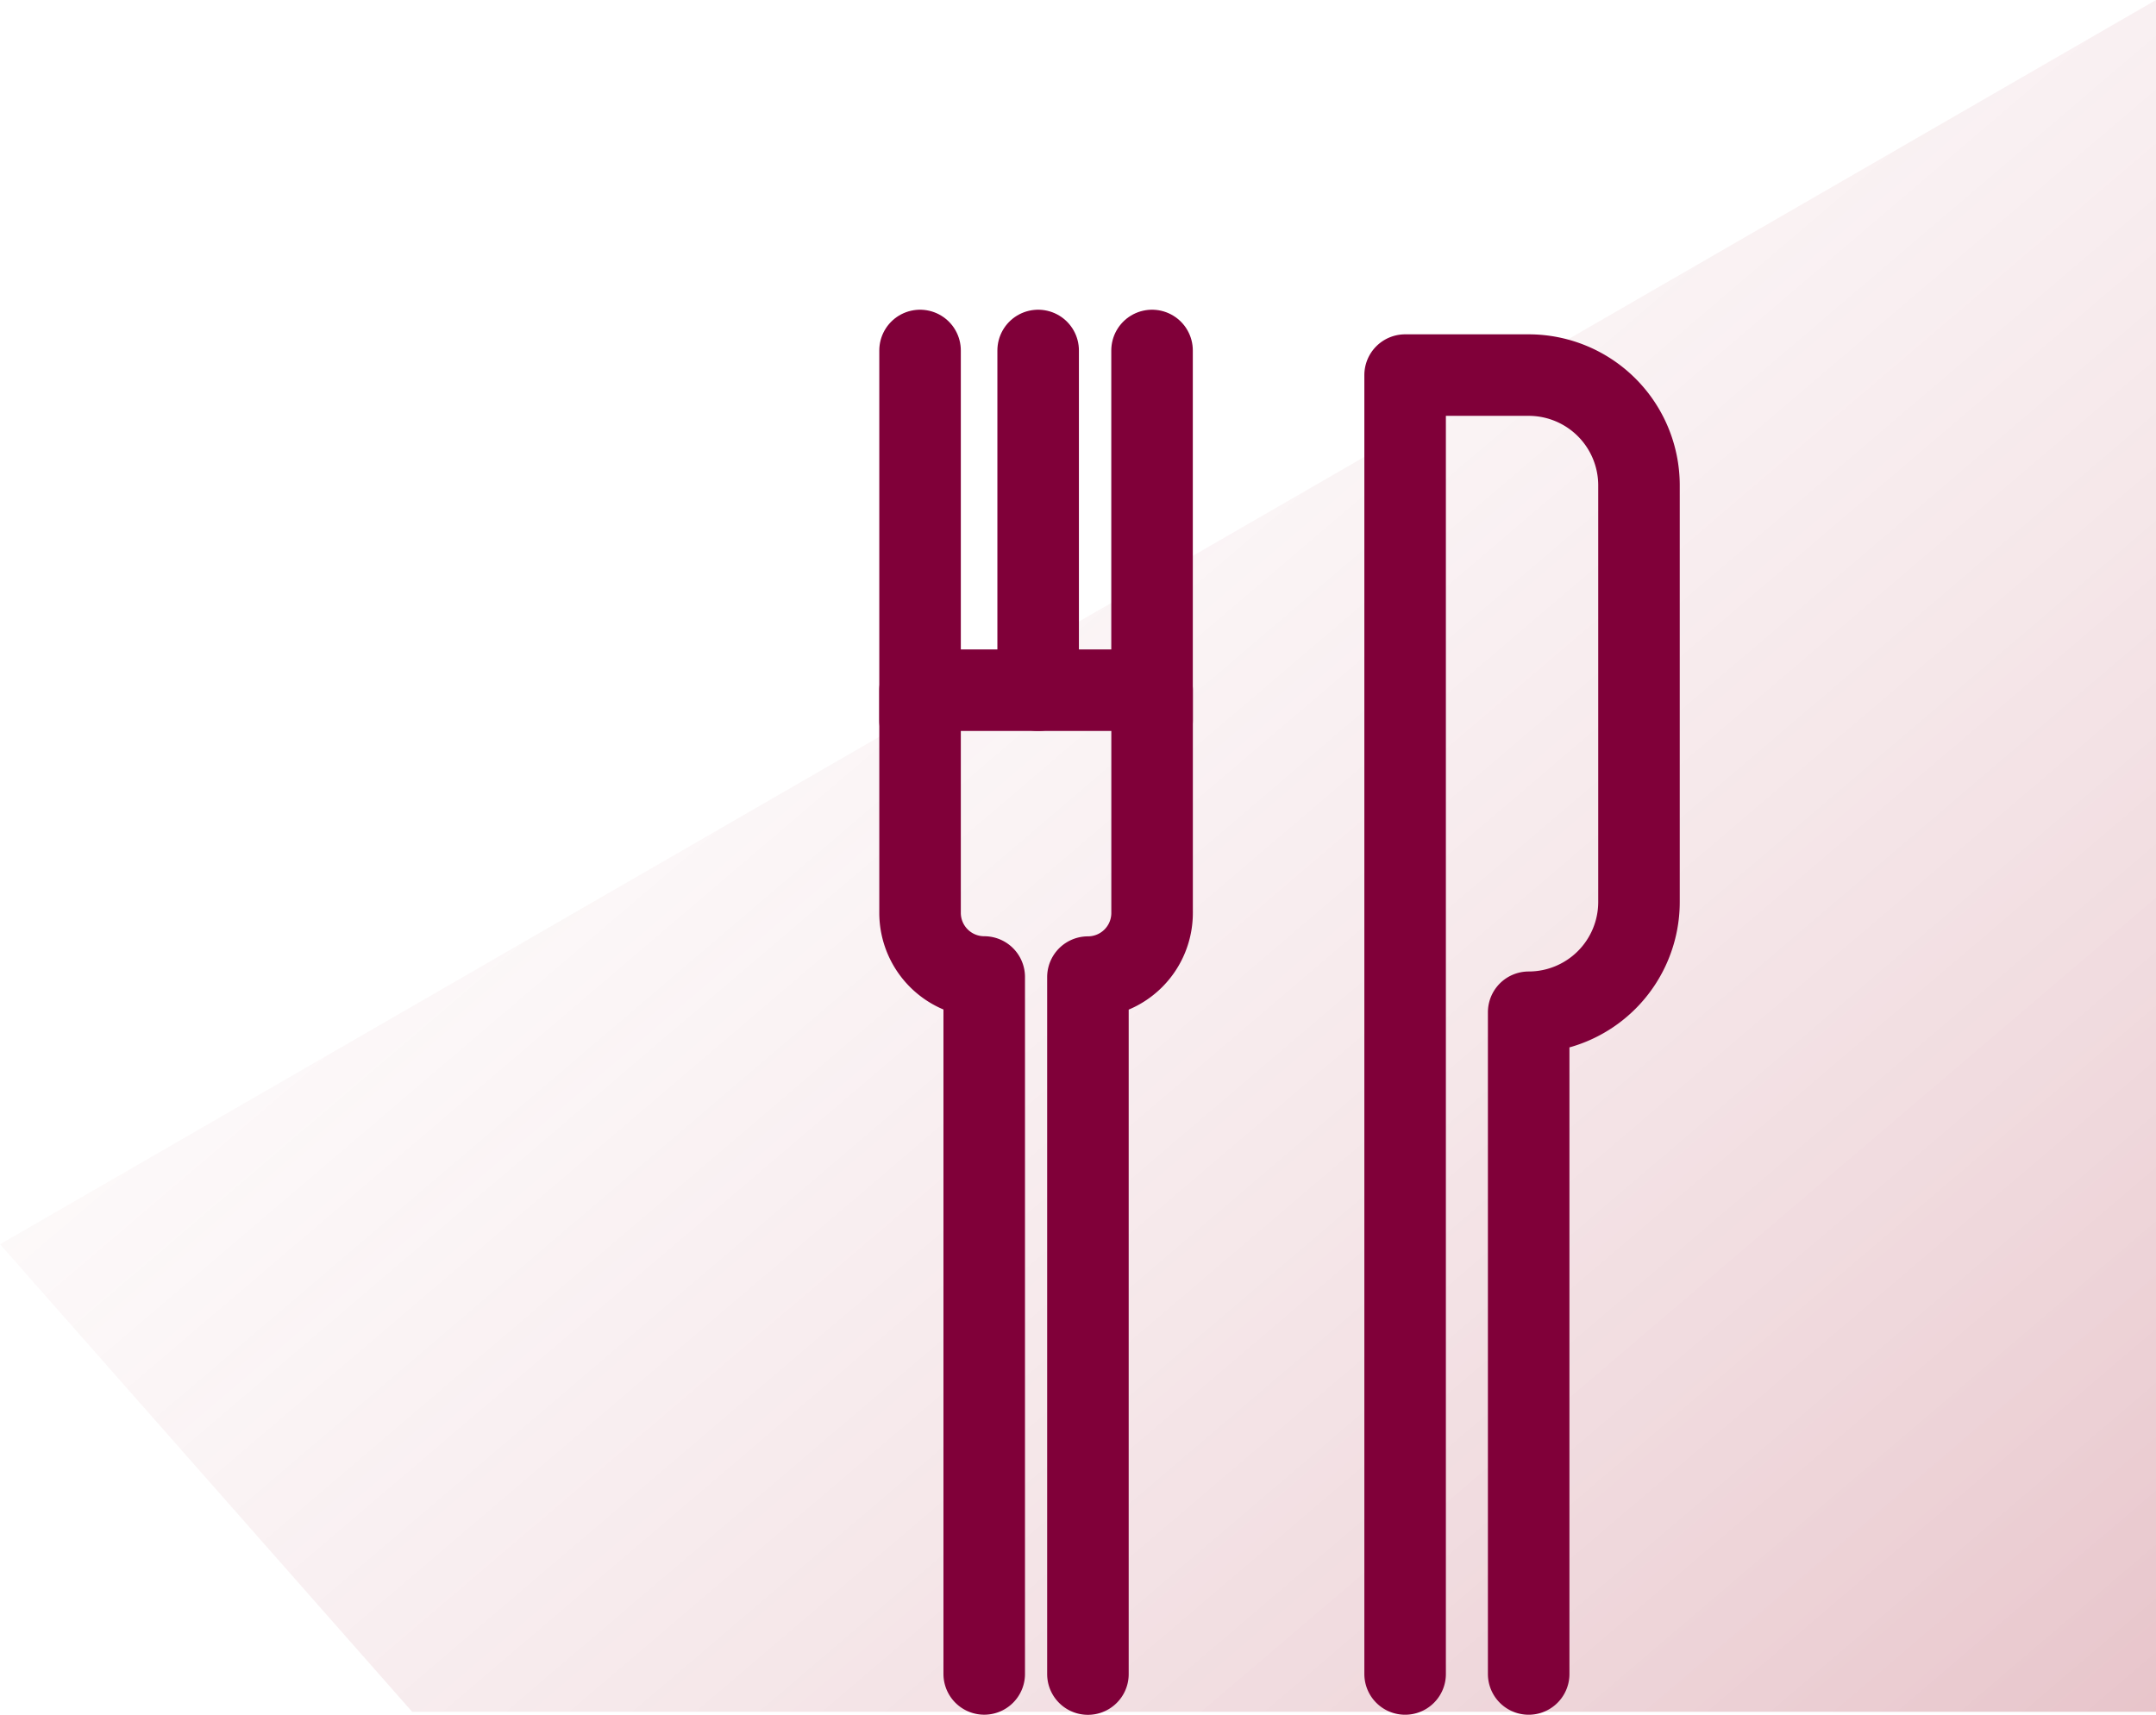
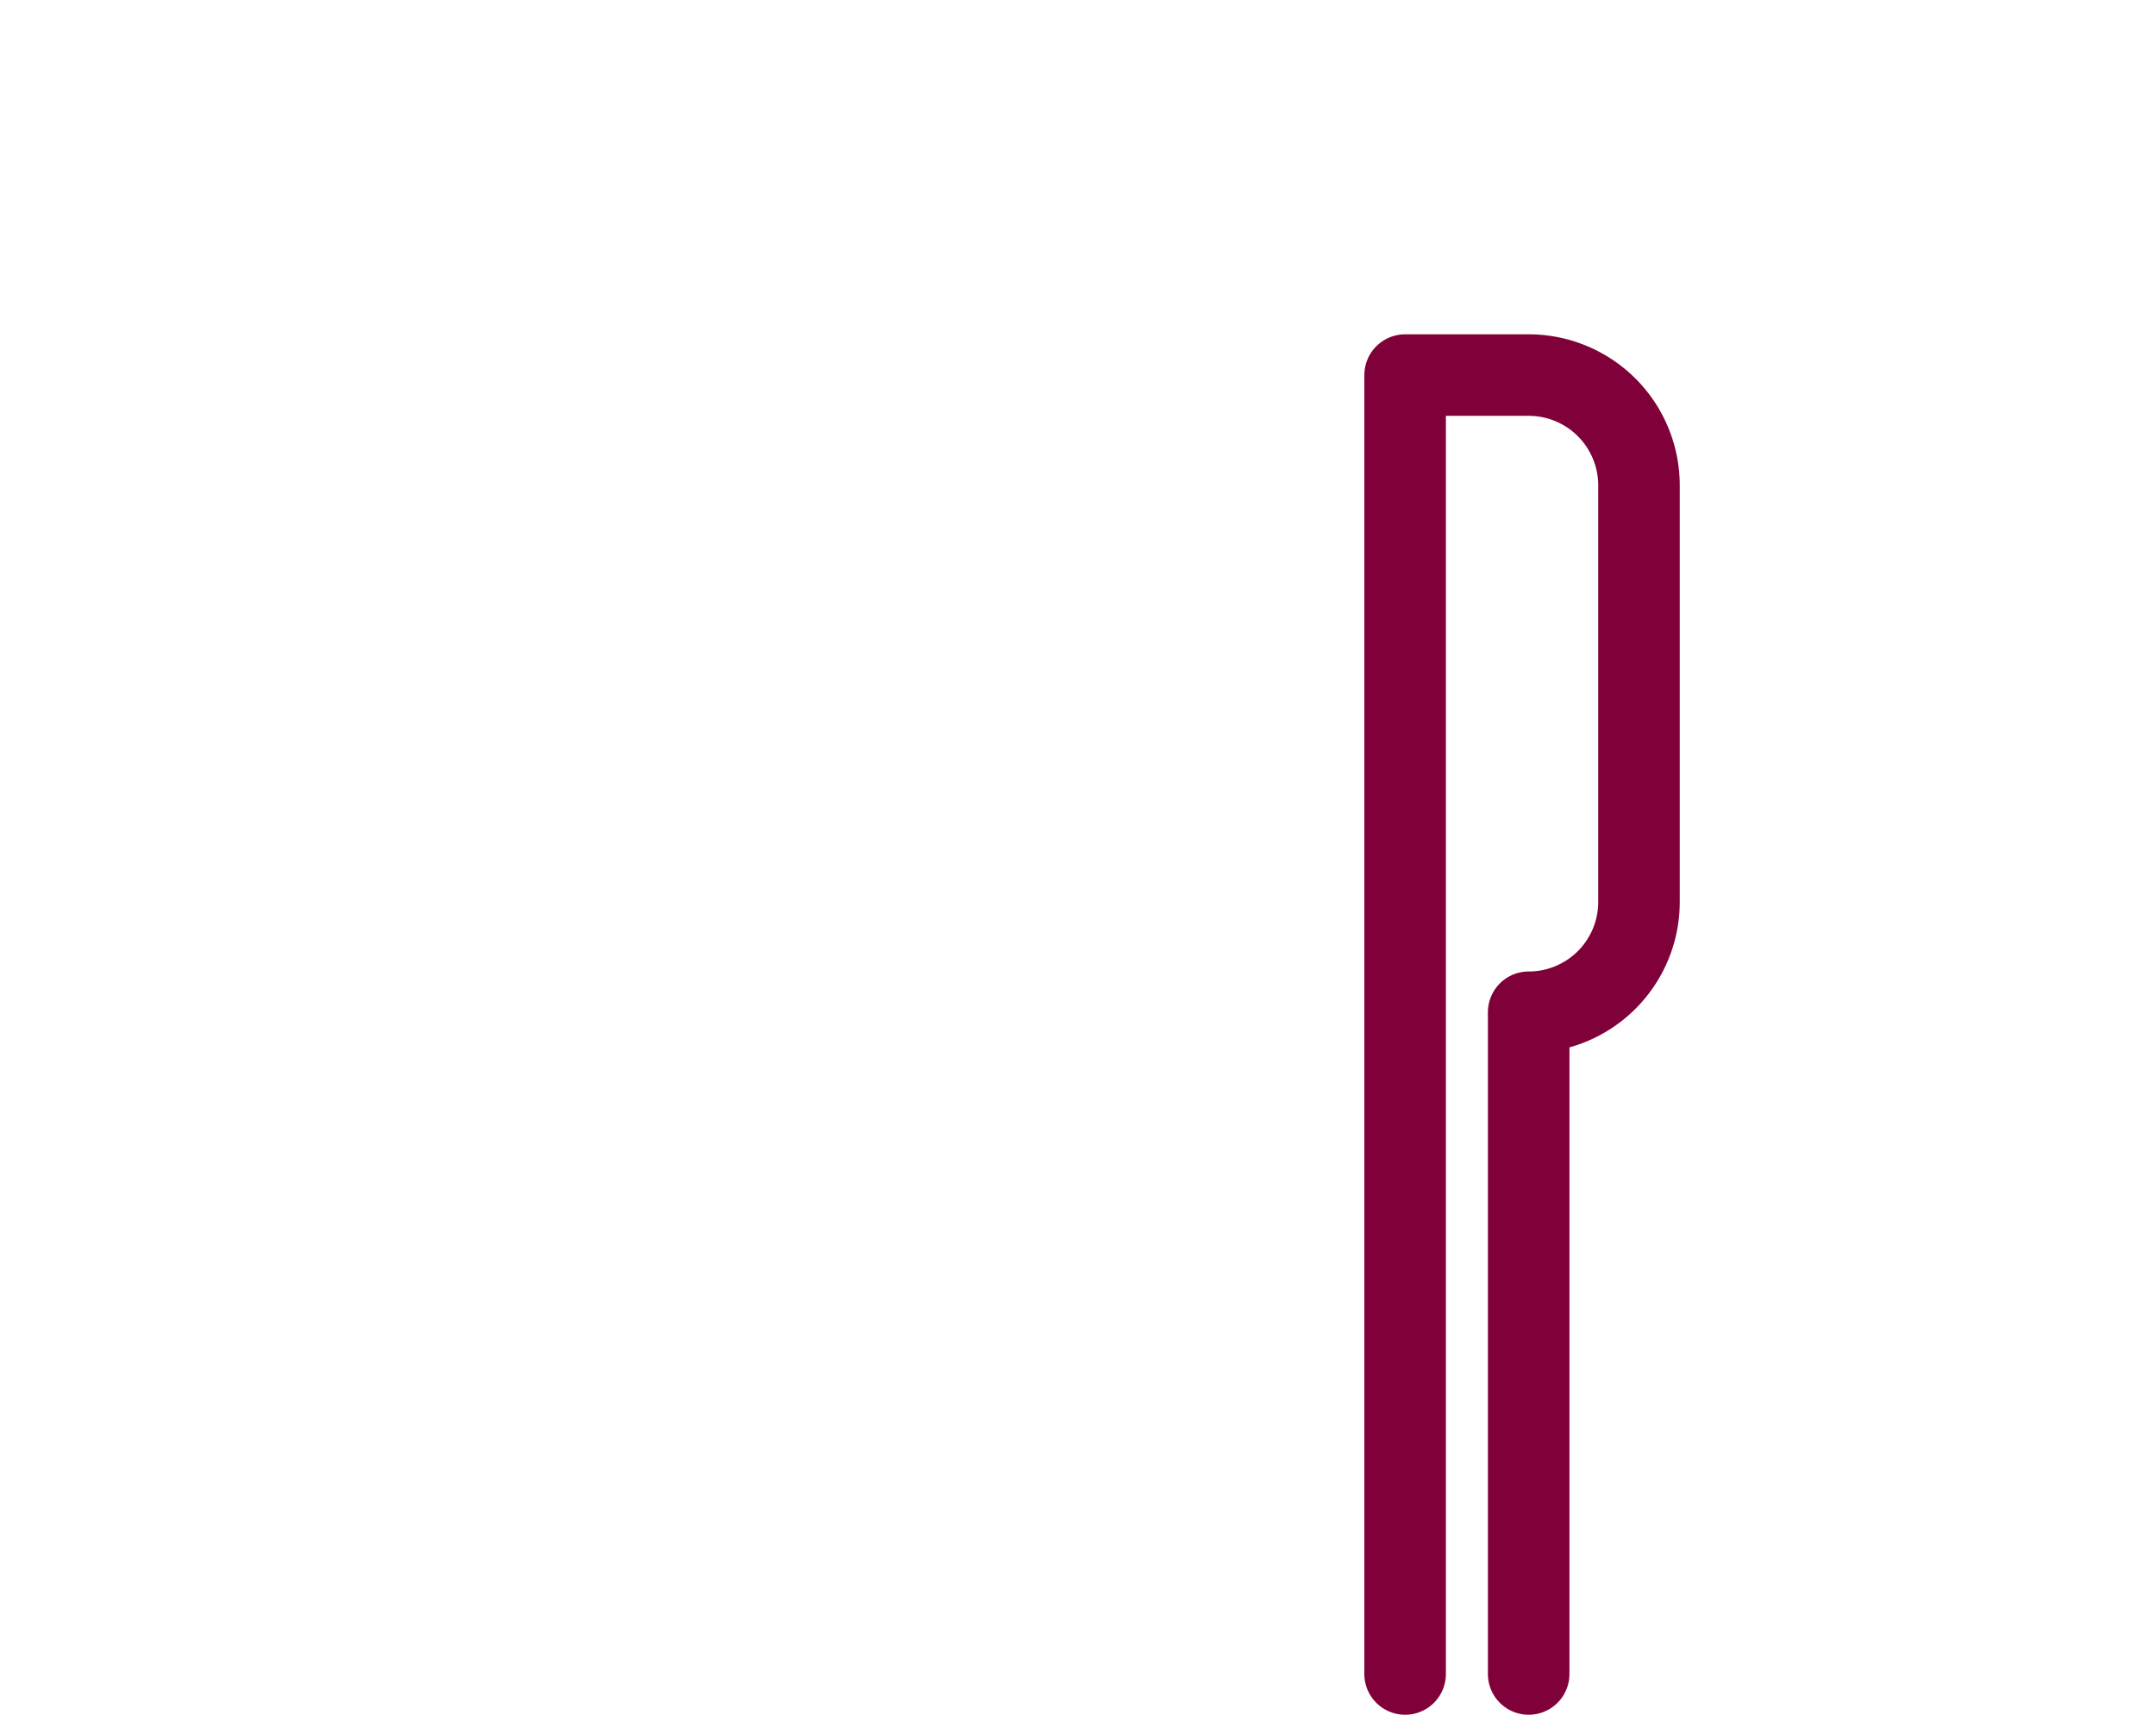
<svg xmlns="http://www.w3.org/2000/svg" width="52.889" height="42.074" viewBox="0 0 52.889 42.074">
  <defs>
    <linearGradient id="linear-gradient" y1="0.076" x2="1" y2="1" gradientUnits="objectBoundingBox">
      <stop offset="0" stop-color="#fff" stop-opacity="0" />
      <stop offset="1" stop-color="#a0142c" />
    </linearGradient>
  </defs>
  <g id="Gruppe_1366" data-name="Gruppe 1366" transform="translate(-29.968 -3928.606)">
-     <path id="Pfad_313" data-name="Pfad 313" d="M30.378,74.122H73.156v-42L20.267,62.65Z" transform="translate(9.701 3896.484)" opacity="0.25" fill="url(#linear-gradient)" />
    <g id="Gruppe_483" data-name="Gruppe 483" transform="translate(52.538 3937.205)">
      <g id="Gruppe_482" data-name="Gruppe 482" transform="translate(0 0)">
        <g id="Gruppe_481" data-name="Gruppe 481" transform="translate(0)">
-           <path id="Pfad_334" data-name="Pfad 334" d="M63.3,92.145v-17.1h0a1.574,1.574,0,0,0,1.574-1.574V68.006H59.182v5.462a1.574,1.574,0,0,0,1.574,1.574h0v17.1" transform="translate(-59.182 -59.67)" fill="none" stroke="#800039" stroke-linecap="round" stroke-linejoin="round" stroke-width="2" />
-           <line id="Linie_106" data-name="Linie 106" y2="8.335" transform="translate(2.897)" fill="none" stroke="#800039" stroke-linecap="round" stroke-linejoin="round" stroke-width="2" />
-           <line id="Linie_107" data-name="Linie 107" y2="9.084" transform="translate(5.691)" fill="none" stroke="#800039" stroke-linecap="round" stroke-linejoin="round" stroke-width="2" />
-         </g>
-         <line id="Linie_108" data-name="Linie 108" y2="9.084" fill="none" stroke="#800039" stroke-linecap="round" stroke-linejoin="round" stroke-width="2" />
+           </g>
      </g>
      <path id="Pfad_335" data-name="Pfad 335" d="M76.22,88V71.764h0a2.706,2.706,0,0,0,2.706-2.706V58.837a2.706,2.706,0,0,0-2.706-2.706H73.189V88" transform="translate(-61.29 -55.527)" fill="none" stroke="#800039" stroke-linecap="round" stroke-linejoin="round" stroke-width="2" />
    </g>
  </g>
</svg>